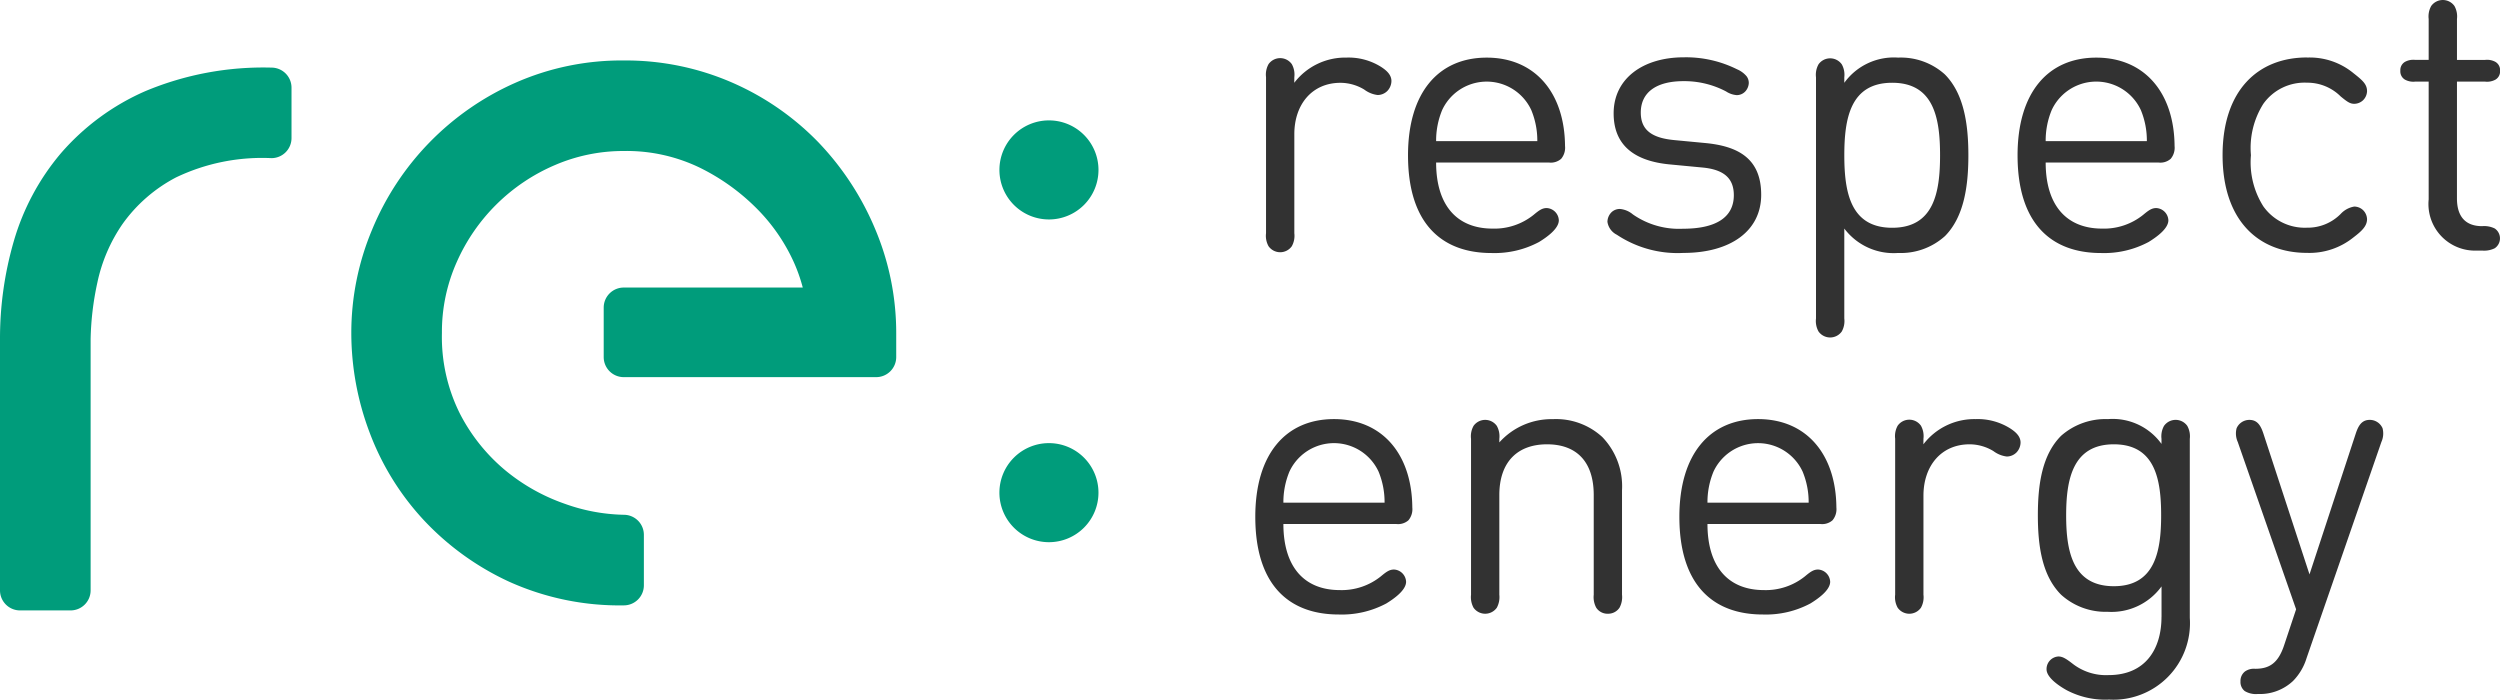
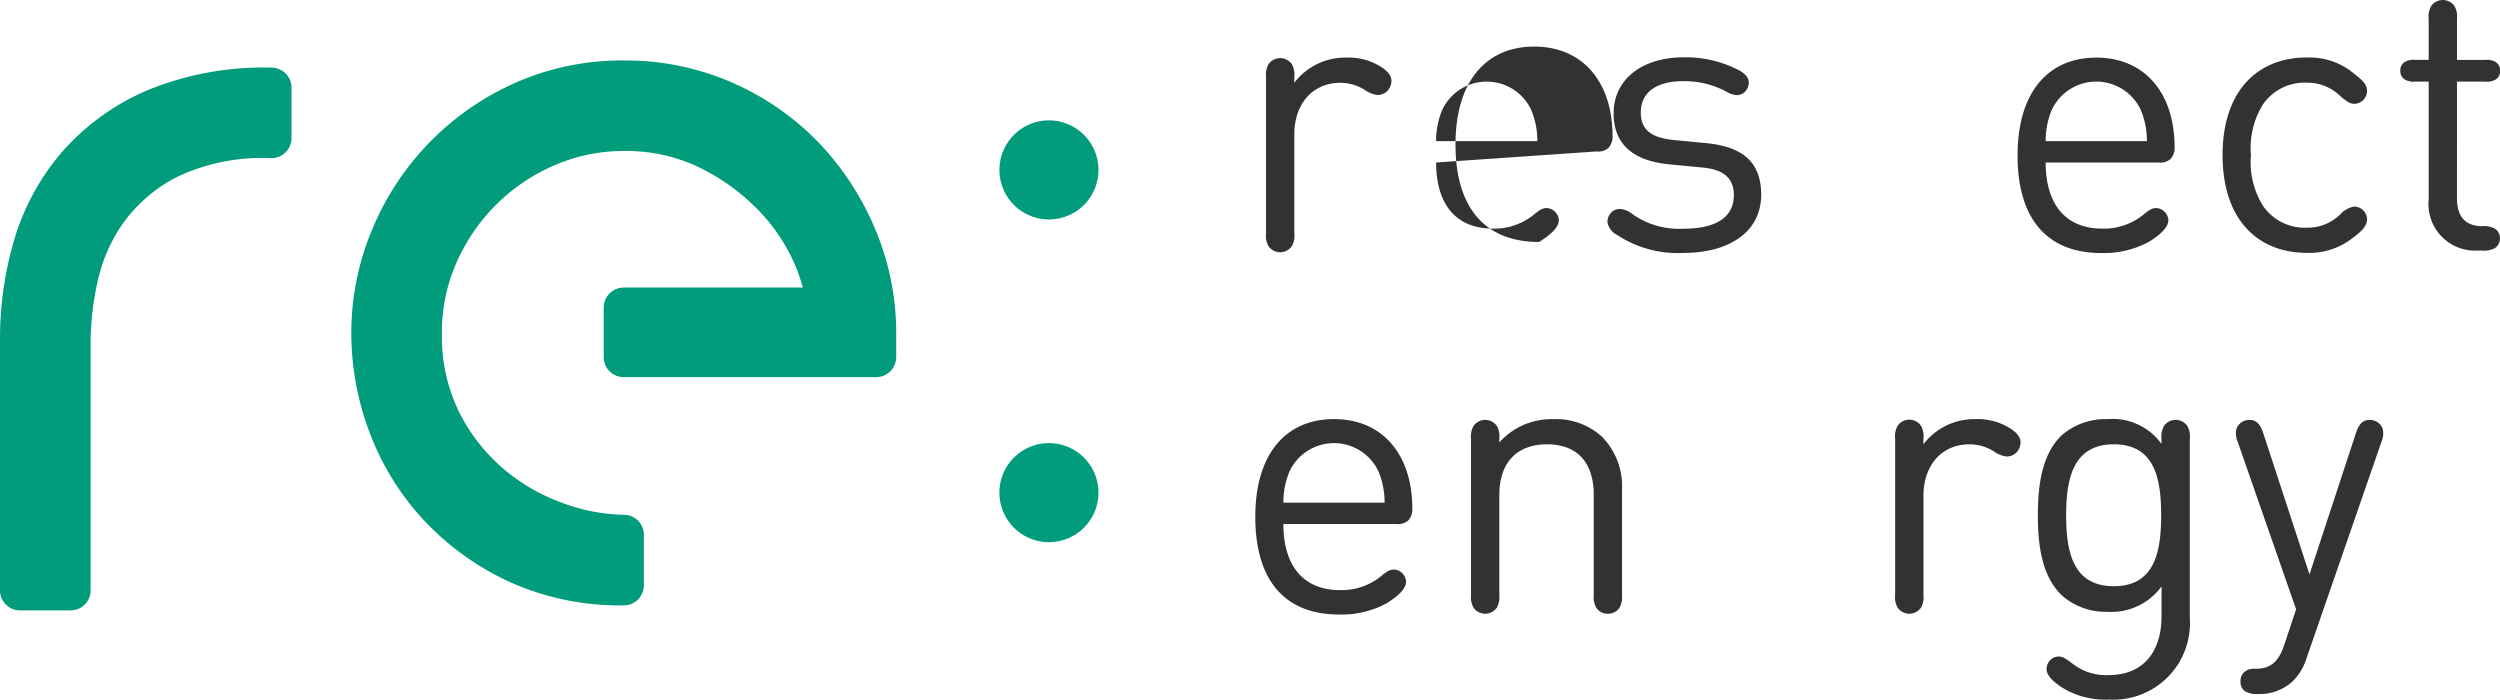
<svg xmlns="http://www.w3.org/2000/svg" id="Group_2" data-name="Group 2" width="160" height="44.775" viewBox="0 0 160 44.775">
  <defs>
    <clipPath id="clip-path">
      <rect id="Rectangle_2" data-name="Rectangle 2" width="160" height="44.775" fill="#323232" />
    </clipPath>
  </defs>
  <g id="Mask_Group_1" data-name="Mask Group 1" clip-path="url(#clip-path)">
    <path id="Path_1" data-name="Path 1" d="M17.372,14.3a19.553,19.553,0,0,0-8.057,1.5,15.184,15.184,0,0,0-5.427,3.993,15.283,15.283,0,0,0-3,5.6A22.35,22.35,0,0,0,0,31.668V47.756A1.284,1.284,0,0,0,1.284,49.04H4.514A1.284,1.284,0,0,0,5.8,47.756V31.668a18.575,18.575,0,0,1,.427-3.59,10.387,10.387,0,0,1,1.613-3.766,9.737,9.737,0,0,1,3.433-2.988,12.766,12.766,0,0,1,6.1-1.23,1.284,1.284,0,0,0,1.284-1.284V15.58A1.284,1.284,0,0,0,17.372,14.3" transform="translate(0 -9.973)" fill="#009c7b" />
    <path id="Path_2" data-name="Path 2" d="M104.287,18.075a17.332,17.332,0,0,0-5.51-3.839A17.049,17.049,0,0,0,91.794,12.8a16.821,16.821,0,0,0-6.956,1.437,17.624,17.624,0,0,0-9.154,9.4,17.045,17.045,0,0,0-1.327,6.6,18.031,18.031,0,0,0,1.181,6.4A16.979,16.979,0,0,0,79,42.223a17.51,17.51,0,0,0,5.469,3.941,17.173,17.173,0,0,0,7.328,1.51,1.284,1.284,0,0,0,1.284-1.284V43.16a1.284,1.284,0,0,0-1.284-1.284,11.8,11.8,0,0,1-3.784-.706,12.326,12.326,0,0,1-3.8-2.138A11.63,11.63,0,0,1,81.3,35.389a10.959,10.959,0,0,1-1.144-5.152,10.955,10.955,0,0,1,.952-4.543,12.033,12.033,0,0,1,6.283-6.2,11.074,11.074,0,0,1,4.4-.9,10.766,10.766,0,0,1,4.853,1.06,13.551,13.551,0,0,1,3.72,2.682,11.676,11.676,0,0,1,2.3,3.344,10.41,10.41,0,0,1,.586,1.653H91.794a1.284,1.284,0,0,0-1.284,1.284v3.166a1.284,1.284,0,0,0,1.284,1.284h16.153a1.284,1.284,0,0,0,1.284-1.284V30.238a17.06,17.06,0,0,0-1.327-6.6,18.1,18.1,0,0,0-3.617-5.562" transform="translate(-51.873 -8.93)" fill="#009c7b" />
    <path id="Path_3" data-name="Path 3" d="M214.705,31.824a3.17,3.17,0,1,0-3.169-3.17,3.17,3.17,0,0,0,3.169,3.17" transform="translate(-147.573 -17.779)" fill="#009c7b" />
    <path id="Path_4" data-name="Path 4" d="M214.705,93.79a3.17,3.17,0,1,0,3.17,3.17,3.17,3.17,0,0,0-3.17-3.17" transform="translate(-147.573 -65.43)" fill="#009c7b" />
    <path id="Path_5" data-name="Path 5" d="M269.758,13.8a4.1,4.1,0,0,1,3.337-1.613,3.905,3.905,0,0,1,2.2.583c.373.236.682.521.682.918a.946.946,0,0,1-.261.633.883.883,0,0,1-.62.261,1.77,1.77,0,0,1-.856-.347,2.952,2.952,0,0,0-1.526-.434c-1.811,0-2.952,1.377-2.952,3.288v6.339a1.37,1.37,0,0,1-.161.831.912.912,0,0,1-1.489,0,1.371,1.371,0,0,1-.161-.831V13.438a1.371,1.371,0,0,1,.161-.831.912.912,0,0,1,1.489,0,1.369,1.369,0,0,1,.161.831Z" transform="translate(-186.925 -8.501)" fill="#323232" />
-     <path id="Path_6" data-name="Path 6" d="M306.291,17.531a5.1,5.1,0,0,0-.385-1.985,3.144,3.144,0,0,0-5.706,0,5.1,5.1,0,0,0-.385,1.985ZM299.815,18.9c0,2.667,1.265,4.231,3.622,4.231a4,4,0,0,0,2.618-.881c.384-.323.571-.434.844-.434a.819.819,0,0,1,.769.782c0,.546-.782,1.092-1.266,1.389a6.045,6.045,0,0,1-3.039.707c-3.238,0-5.347-1.936-5.347-6.253,0-4.032,1.96-6.253,5.037-6.253,3.1,0,4.987,2.258,5.012,5.657a1.105,1.105,0,0,1-.248.819,1,1,0,0,1-.794.236Z" transform="translate(-207.903 -8.5)" fill="#323232" />
+     <path id="Path_6" data-name="Path 6" d="M306.291,17.531a5.1,5.1,0,0,0-.385-1.985,3.144,3.144,0,0,0-5.706,0,5.1,5.1,0,0,0-.385,1.985ZM299.815,18.9c0,2.667,1.265,4.231,3.622,4.231a4,4,0,0,0,2.618-.881c.384-.323.571-.434.844-.434a.819.819,0,0,1,.769.782c0,.546-.782,1.092-1.266,1.389c-3.238,0-5.347-1.936-5.347-6.253,0-4.032,1.96-6.253,5.037-6.253,3.1,0,4.987,2.258,5.012,5.657a1.105,1.105,0,0,1-.248.819,1,1,0,0,1-.794.236Z" transform="translate(-207.903 -8.5)" fill="#323232" />
    <path id="Path_7" data-name="Path 7" d="M340.228,22.652a.875.875,0,0,1,.285-.62.768.768,0,0,1,.521-.186,1.479,1.479,0,0,1,.819.347,5.164,5.164,0,0,0,3.213.918c2.072,0,3.25-.707,3.25-2.146,0-1.092-.645-1.65-2.034-1.774L344.272,19c-2.369-.211-3.648-1.265-3.648-3.275,0-2.221,1.874-3.585,4.491-3.585a7.332,7.332,0,0,1,3.412.769,1.62,1.62,0,0,1,.608.447.71.71,0,0,1,.137.459.864.864,0,0,1-.2.484.748.748,0,0,1-.571.261,1.44,1.44,0,0,1-.682-.236,5.726,5.726,0,0,0-2.729-.658c-1.737,0-2.729.72-2.729,2.01,0,1.1.682,1.625,2.146,1.762l1.96.186c2.146.2,3.6,1.005,3.6,3.313,0,2.357-2.022,3.722-4.975,3.722a7.028,7.028,0,0,1-4.268-1.166,1.1,1.1,0,0,1-.6-.844" transform="translate(-237.351 -8.472)" fill="#323232" />
-     <path id="Path_8" data-name="Path 8" d="M389.245,23.077c2.668,0,3.064-2.258,3.064-4.64s-.4-4.64-3.064-4.64-3.064,2.258-3.064,4.64.4,4.64,3.064,4.64m3.362.546a4.209,4.209,0,0,1-2.978,1.067,3.952,3.952,0,0,1-3.449-1.563v5.756a1.372,1.372,0,0,1-.161.831.913.913,0,0,1-1.489,0,1.372,1.372,0,0,1-.161-.831V13.449a1.372,1.372,0,0,1,.161-.831.913.913,0,0,1,1.489,0,1.372,1.372,0,0,1,.161.831V13.8a3.912,3.912,0,0,1,3.449-1.613,4.209,4.209,0,0,1,2.978,1.067c1.241,1.241,1.514,3.226,1.514,5.186s-.273,3.945-1.514,5.186" transform="translate(-268.145 -8.5)" fill="#323232" />
    <path id="Path_9" data-name="Path 9" d="M435.307,17.531a5.1,5.1,0,0,0-.384-1.985,3.144,3.144,0,0,0-5.707,0,5.1,5.1,0,0,0-.385,1.985ZM428.831,18.9c0,2.667,1.265,4.231,3.622,4.231a4,4,0,0,0,2.618-.881c.384-.323.571-.434.844-.434a.819.819,0,0,1,.769.782c0,.546-.782,1.092-1.265,1.389a6.045,6.045,0,0,1-3.04.707c-3.238,0-5.347-1.936-5.347-6.253,0-4.032,1.96-6.253,5.037-6.253,3.1,0,4.987,2.258,5.012,5.657a1.105,1.105,0,0,1-.248.819,1,1,0,0,1-.794.236Z" transform="translate(-297.908 -8.5)" fill="#323232" />
    <path id="Path_10" data-name="Path 10" d="M475.831,12.185a4.4,4.4,0,0,1,2.978,1c.583.459.868.707.868,1.154a.844.844,0,0,1-.261.583.833.833,0,0,1-.558.223c-.273,0-.459-.136-.868-.471a3.019,3.019,0,0,0-2.158-.881,3.241,3.241,0,0,0-2.792,1.352,5.28,5.28,0,0,0-.794,3.288,5.262,5.262,0,0,0,.794,3.275,3.251,3.251,0,0,0,2.792,1.365,2.961,2.961,0,0,0,2.158-.881,1.525,1.525,0,0,1,.868-.471.832.832,0,0,1,.558.223.843.843,0,0,1,.261.583c0,.447-.347.769-.868,1.166a4.493,4.493,0,0,1-2.978.992c-3.114,0-5.4-2.084-5.4-6.253s2.283-6.253,5.4-6.253" transform="translate(-328.186 -8.501)" fill="#323232" />
    <path id="Path_11" data-name="Path 11" d="M511.675,12.7c0,1.116.509,1.774,1.613,1.774a1.532,1.532,0,0,1,.806.149.765.765,0,0,1,0,1.265,1.528,1.528,0,0,1-.806.149h-.323a2.982,2.982,0,0,1-3.1-3.275V5.223h-.856a1.118,1.118,0,0,1-.657-.124.611.611,0,0,1-.3-.571.611.611,0,0,1,.3-.571,1.118,1.118,0,0,1,.657-.124h.856V1.216a1.373,1.373,0,0,1,.161-.831.913.913,0,0,1,1.489,0,1.369,1.369,0,0,1,.161.831V3.834h1.8a1.12,1.12,0,0,1,.658.124.61.61,0,0,1,.3.571.611.611,0,0,1-.3.571,1.12,1.12,0,0,1-.658.124h-1.8Z" transform="translate(-354.43)" fill="#323232" />
    <path id="Path_12" data-name="Path 12" d="M273.964,94.055a5.1,5.1,0,0,0-.384-1.985,3.144,3.144,0,0,0-5.707,0,5.1,5.1,0,0,0-.385,1.985Zm-6.476,1.365c0,2.668,1.265,4.231,3.622,4.231a4.006,4.006,0,0,0,2.618-.881c.384-.323.571-.435.844-.435a.819.819,0,0,1,.769.782c0,.546-.782,1.092-1.265,1.389a6.045,6.045,0,0,1-3.039.707c-3.238,0-5.347-1.935-5.347-6.253,0-4.032,1.96-6.253,5.037-6.253,3.1,0,4.987,2.258,5.012,5.657a1.106,1.106,0,0,1-.248.819,1,1,0,0,1-.794.236Z" transform="translate(-185.351 -61.885)" fill="#323232" />
    <path id="Path_13" data-name="Path 13" d="M321.013,99.948a1.417,1.417,0,0,1-.161.831.875.875,0,0,1-.744.385.86.86,0,0,1-.744-.385,1.42,1.42,0,0,1-.161-.831V93.571c0-2.171-1.129-3.25-2.99-3.25s-3.052,1.1-3.052,3.25v6.377a1.422,1.422,0,0,1-.161.831.913.913,0,0,1-1.489,0,1.42,1.42,0,0,1-.161-.831V89.973a1.372,1.372,0,0,1,.161-.831.913.913,0,0,1,1.489,0,1.372,1.372,0,0,1,.161.831V90.2a4.48,4.48,0,0,1,3.424-1.489,4.369,4.369,0,0,1,3.163,1.141,4.539,4.539,0,0,1,1.265,3.411Z" transform="translate(-217.204 -61.885)" fill="#323232" />
-     <path id="Path_14" data-name="Path 14" d="M363.722,94.055a5.1,5.1,0,0,0-.385-1.985,3.144,3.144,0,0,0-5.706,0,5.1,5.1,0,0,0-.385,1.985Zm-6.476,1.365c0,2.668,1.265,4.231,3.622,4.231a4.006,4.006,0,0,0,2.618-.881c.384-.323.571-.435.844-.435a.819.819,0,0,1,.769.782c0,.546-.782,1.092-1.265,1.389a6.045,6.045,0,0,1-3.039.707c-3.238,0-5.347-1.935-5.347-6.253,0-4.032,1.96-6.253,5.037-6.253,3.1,0,4.987,2.258,5.012,5.657a1.106,1.106,0,0,1-.248.819,1,1,0,0,1-.794.236Z" transform="translate(-247.968 -61.885)" fill="#323232" />
    <path id="Path_15" data-name="Path 15" d="M402.918,90.32a4.1,4.1,0,0,1,3.337-1.613,3.905,3.905,0,0,1,2.2.583c.373.236.682.521.682.918a.946.946,0,0,1-.261.633.881.881,0,0,1-.62.26,1.772,1.772,0,0,1-.856-.347,2.95,2.95,0,0,0-1.526-.434c-1.811,0-2.952,1.377-2.952,3.288v6.339a1.37,1.37,0,0,1-.161.831.912.912,0,0,1-1.489,0,1.372,1.372,0,0,1-.161-.831V89.96a1.372,1.372,0,0,1,.161-.831.912.912,0,0,1,1.489,0,1.37,1.37,0,0,1,.161.831Z" transform="translate(-279.821 -61.884)" fill="#323232" />
    <path id="Path_16" data-name="Path 16" d="M436.2,90.32c-2.655,0-3.052,2.283-3.052,4.553s.4,4.528,3.052,4.528,3.027-2.27,3.027-4.541-.373-4.54-3.027-4.54m3.052,11.042V99.414a3.954,3.954,0,0,1-3.449,1.625,4.241,4.241,0,0,1-2.977-1.092c-1.216-1.216-1.489-3.1-1.489-5.087s.273-3.87,1.489-5.086a4.3,4.3,0,0,1,3-1.067,3.847,3.847,0,0,1,3.424,1.588v-.323a1.368,1.368,0,0,1,.161-.831.912.912,0,0,1,1.489,0,1.37,1.37,0,0,1,.161.831v11.451a4.9,4.9,0,0,1-5.161,5.235,5.31,5.31,0,0,1-2.716-.6c-.447-.248-1.291-.794-1.291-1.34a.807.807,0,0,1,.757-.819c.248,0,.459.112.906.459a3.477,3.477,0,0,0,2.307.732c2.357,0,3.387-1.662,3.387-3.734" transform="translate(-300.914 -61.884)" fill="#323232" />
    <path id="Path_17" data-name="Path 17" d="M480.91,89.74c.161-.484.372-.869.893-.869a.892.892,0,0,1,.819.534,1.323,1.323,0,0,1-.074.881l-4.789,13.833a3.572,3.572,0,0,1-.868,1.464,3.092,3.092,0,0,1-2.245.831,1.392,1.392,0,0,1-.843-.186.736.736,0,0,1-.273-.62.768.768,0,0,1,.285-.633,1,1,0,0,1,.658-.174c.893,0,1.464-.347,1.848-1.5l.769-2.307-3.734-10.707a1.321,1.321,0,0,1-.074-.881.891.891,0,0,1,.819-.534c.521,0,.732.385.893.869l2.953,9.019Z" transform="translate(-330.139 -61.999)" fill="#323232" />
  </g>
</svg>